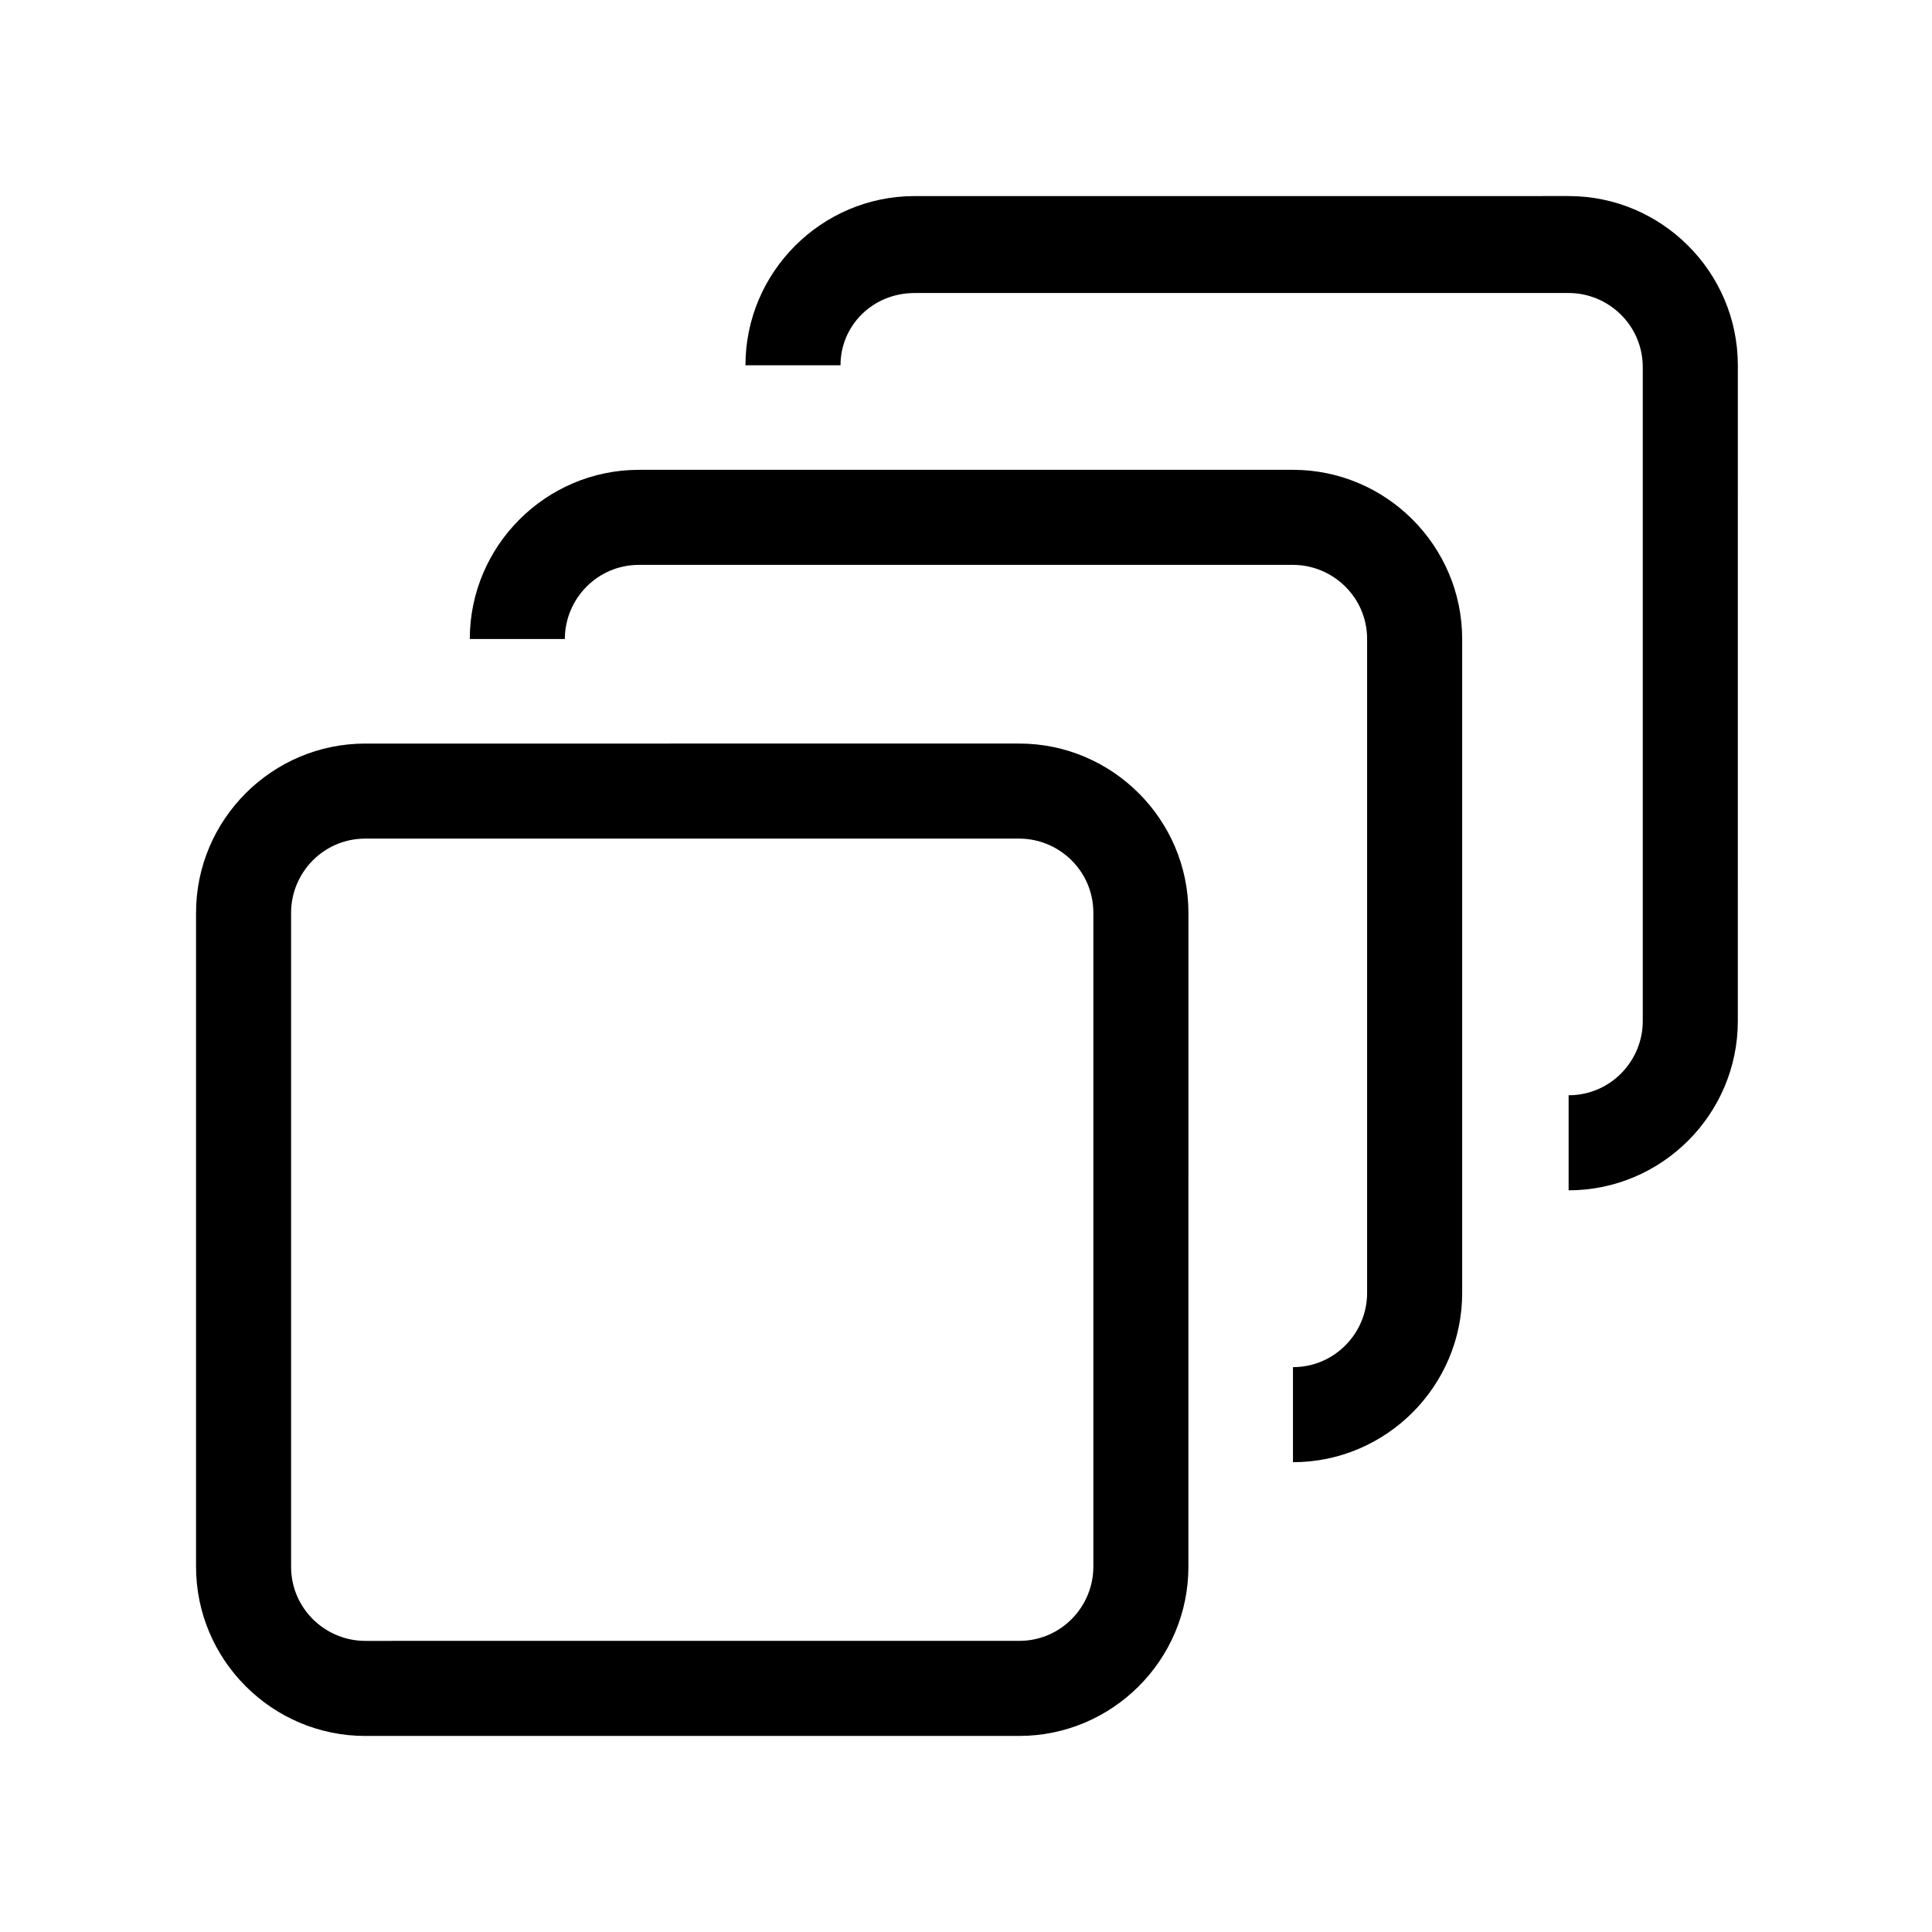
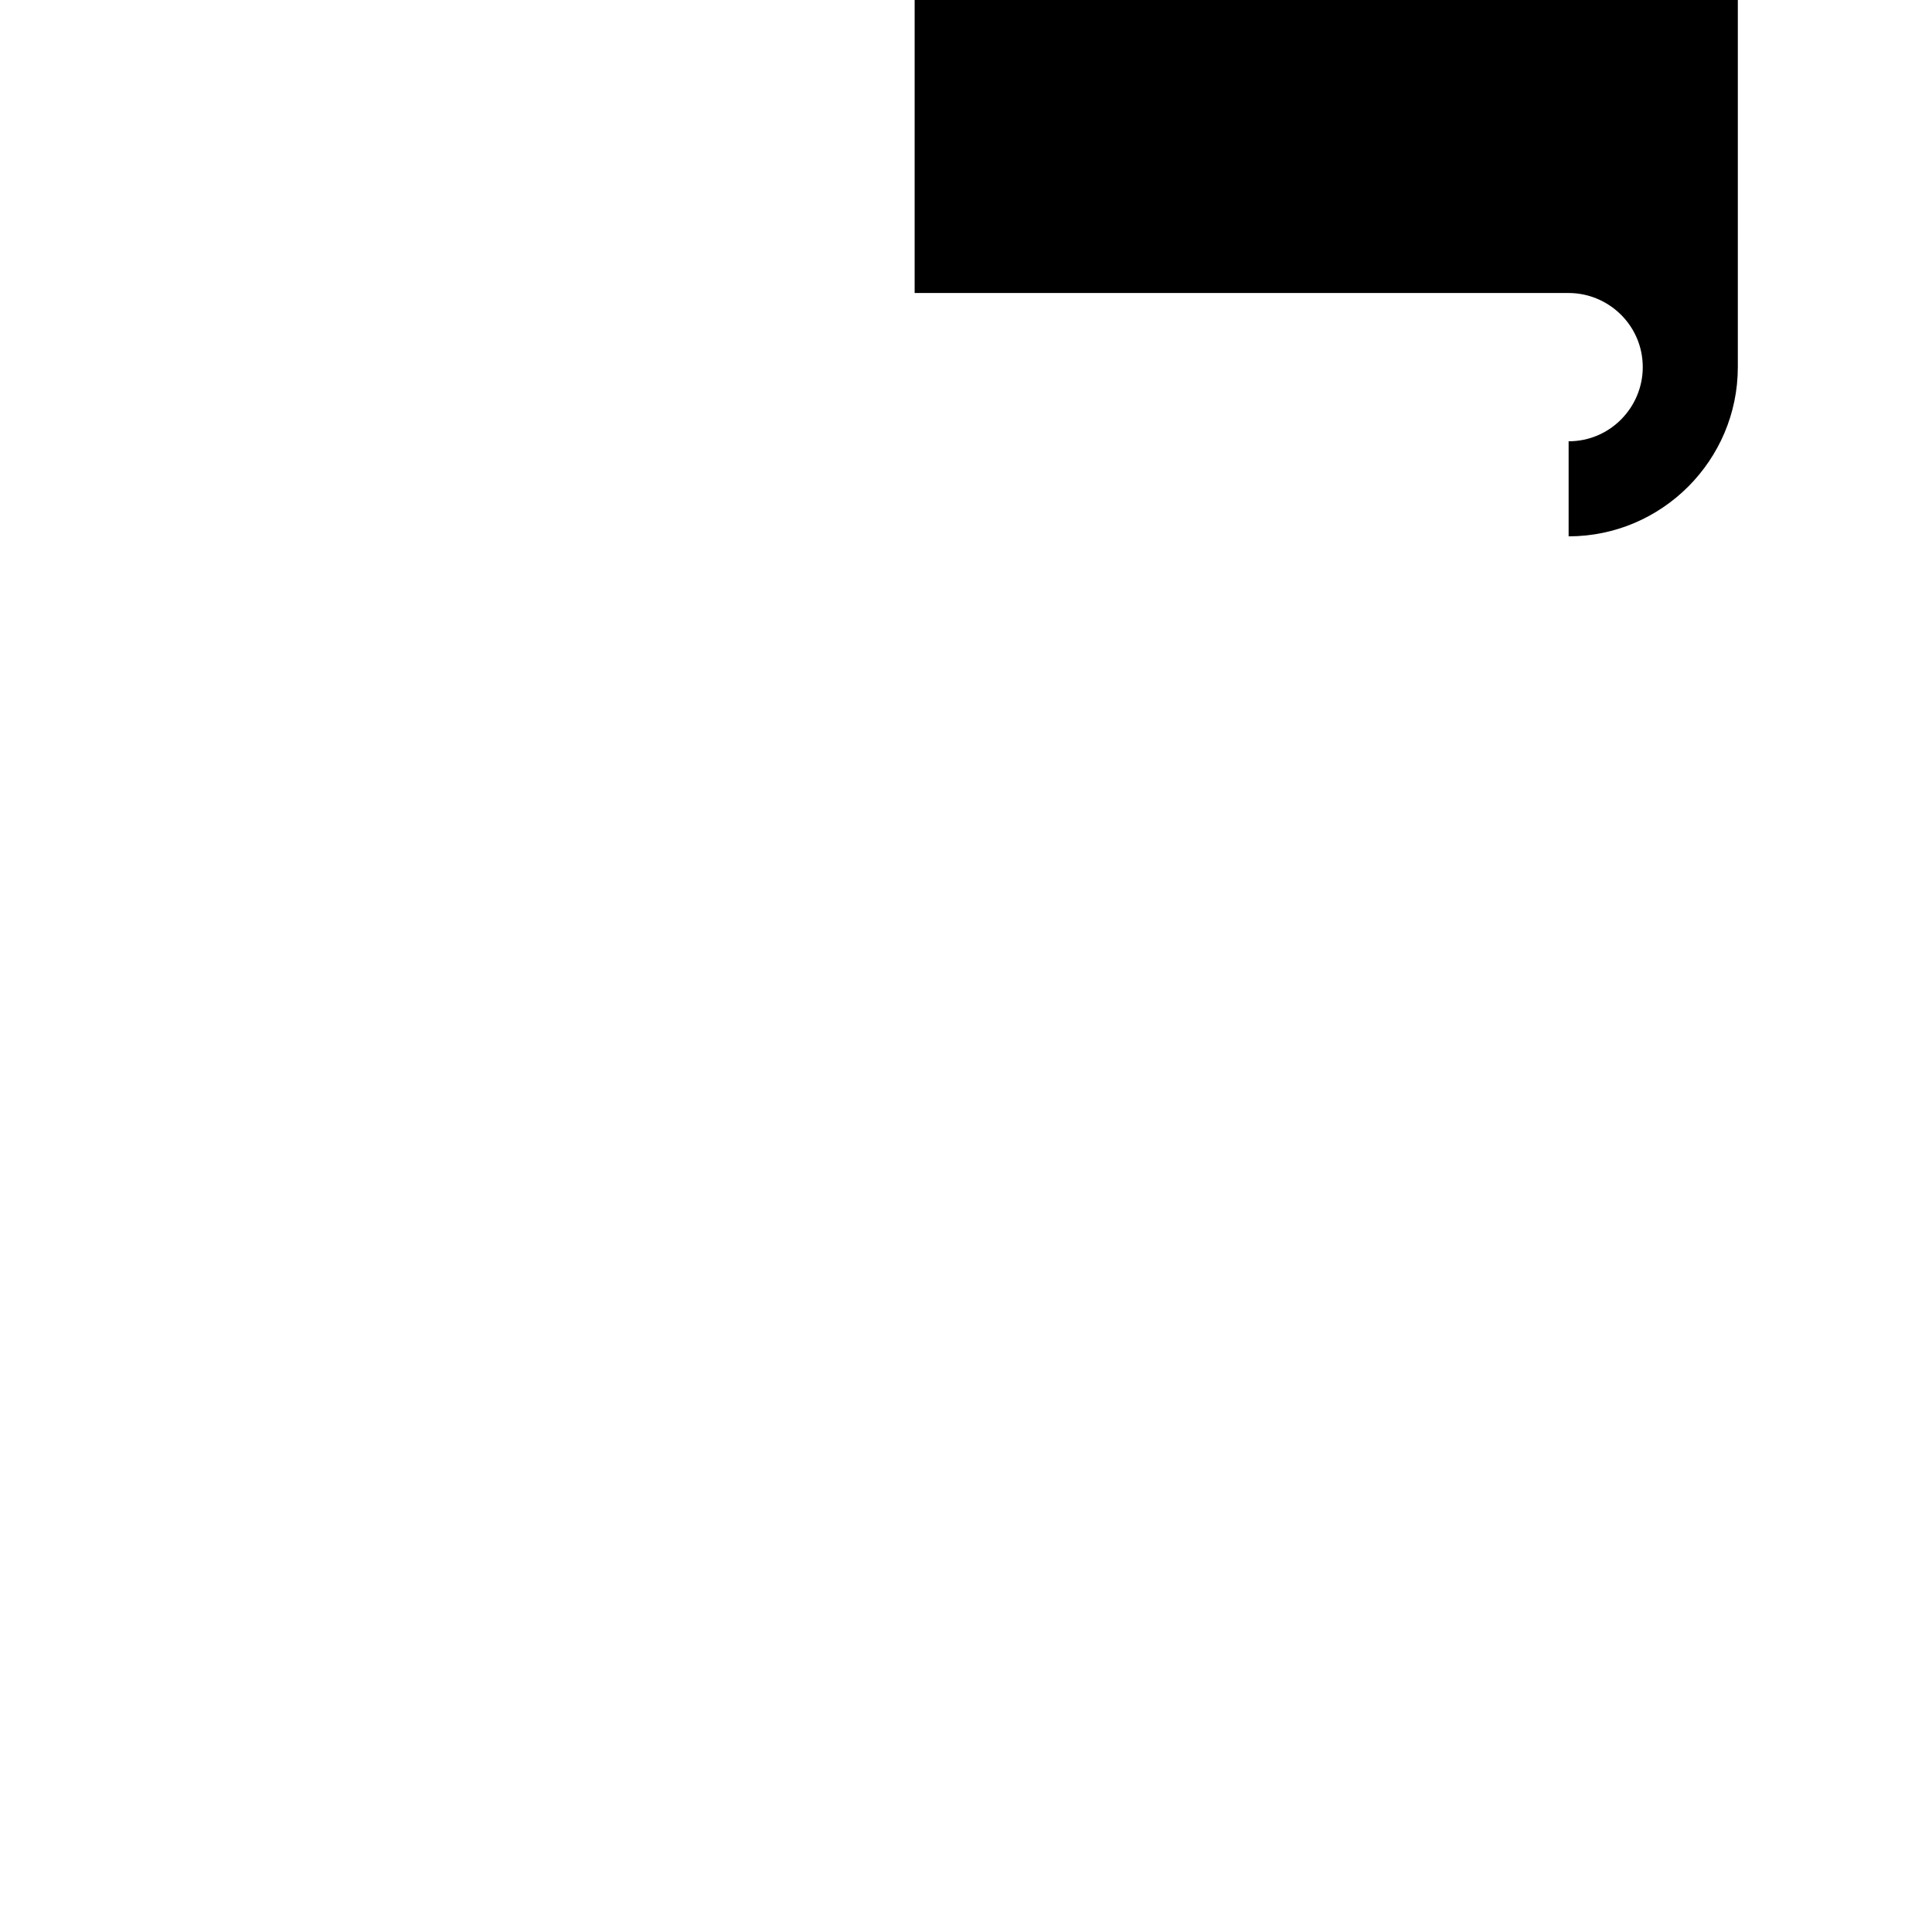
<svg xmlns="http://www.w3.org/2000/svg" fill="#000000" width="800px" height="800px" version="1.1" viewBox="144 144 512 512">
  <g>
-     <path d="m386.39 221.65h173.31c10.578 0 19.648 8.566 19.648 19.648v173.31c0 10.578-8.566 19.648-19.648 19.648v25.191c24.688 0 44.84-20.152 44.84-44.84l0.004-173.81c0-24.688-20.152-44.84-44.84-44.84l-173.31 0.004c-24.688 0-44.84 20.152-44.84 44.84h25.191c0-10.582 8.566-19.148 19.648-19.148z" />
-     <path d="m313.34 293.7h173.31c10.578 0 19.648 8.566 19.648 19.648v173.31c0 10.578-8.566 19.648-19.648 19.648v25.191c24.688 0 44.84-20.152 44.84-44.84v-173.31c0-24.688-20.152-44.84-44.84-44.84h-173.31c-24.688 0-44.84 20.152-44.84 44.84h25.191c0-10.582 8.562-19.648 19.648-19.648z" />
-     <path d="m240.79 604.04h173.31c24.688 0 44.84-20.152 44.84-44.84l0.004-173.31c0-24.688-20.152-44.84-44.84-44.84l-173.31 0.004c-24.688 0-44.84 20.152-44.84 44.84v173.31c0.004 24.688 20.156 44.84 44.84 44.84zm-19.648-218.15c0-10.578 8.566-19.648 19.648-19.648h173.31c10.578 0 19.648 8.566 19.648 19.648v173.31c0 10.578-8.566 19.648-19.648 19.648l-173.31 0.004c-10.578 0-19.648-8.566-19.648-19.648z" />
+     <path d="m386.39 221.65h173.31c10.578 0 19.648 8.566 19.648 19.648c0 10.578-8.566 19.648-19.648 19.648v25.191c24.688 0 44.84-20.152 44.84-44.84l0.004-173.81c0-24.688-20.152-44.84-44.84-44.84l-173.31 0.004c-24.688 0-44.84 20.152-44.84 44.84h25.191c0-10.582 8.566-19.148 19.648-19.148z" />
  </g>
</svg>